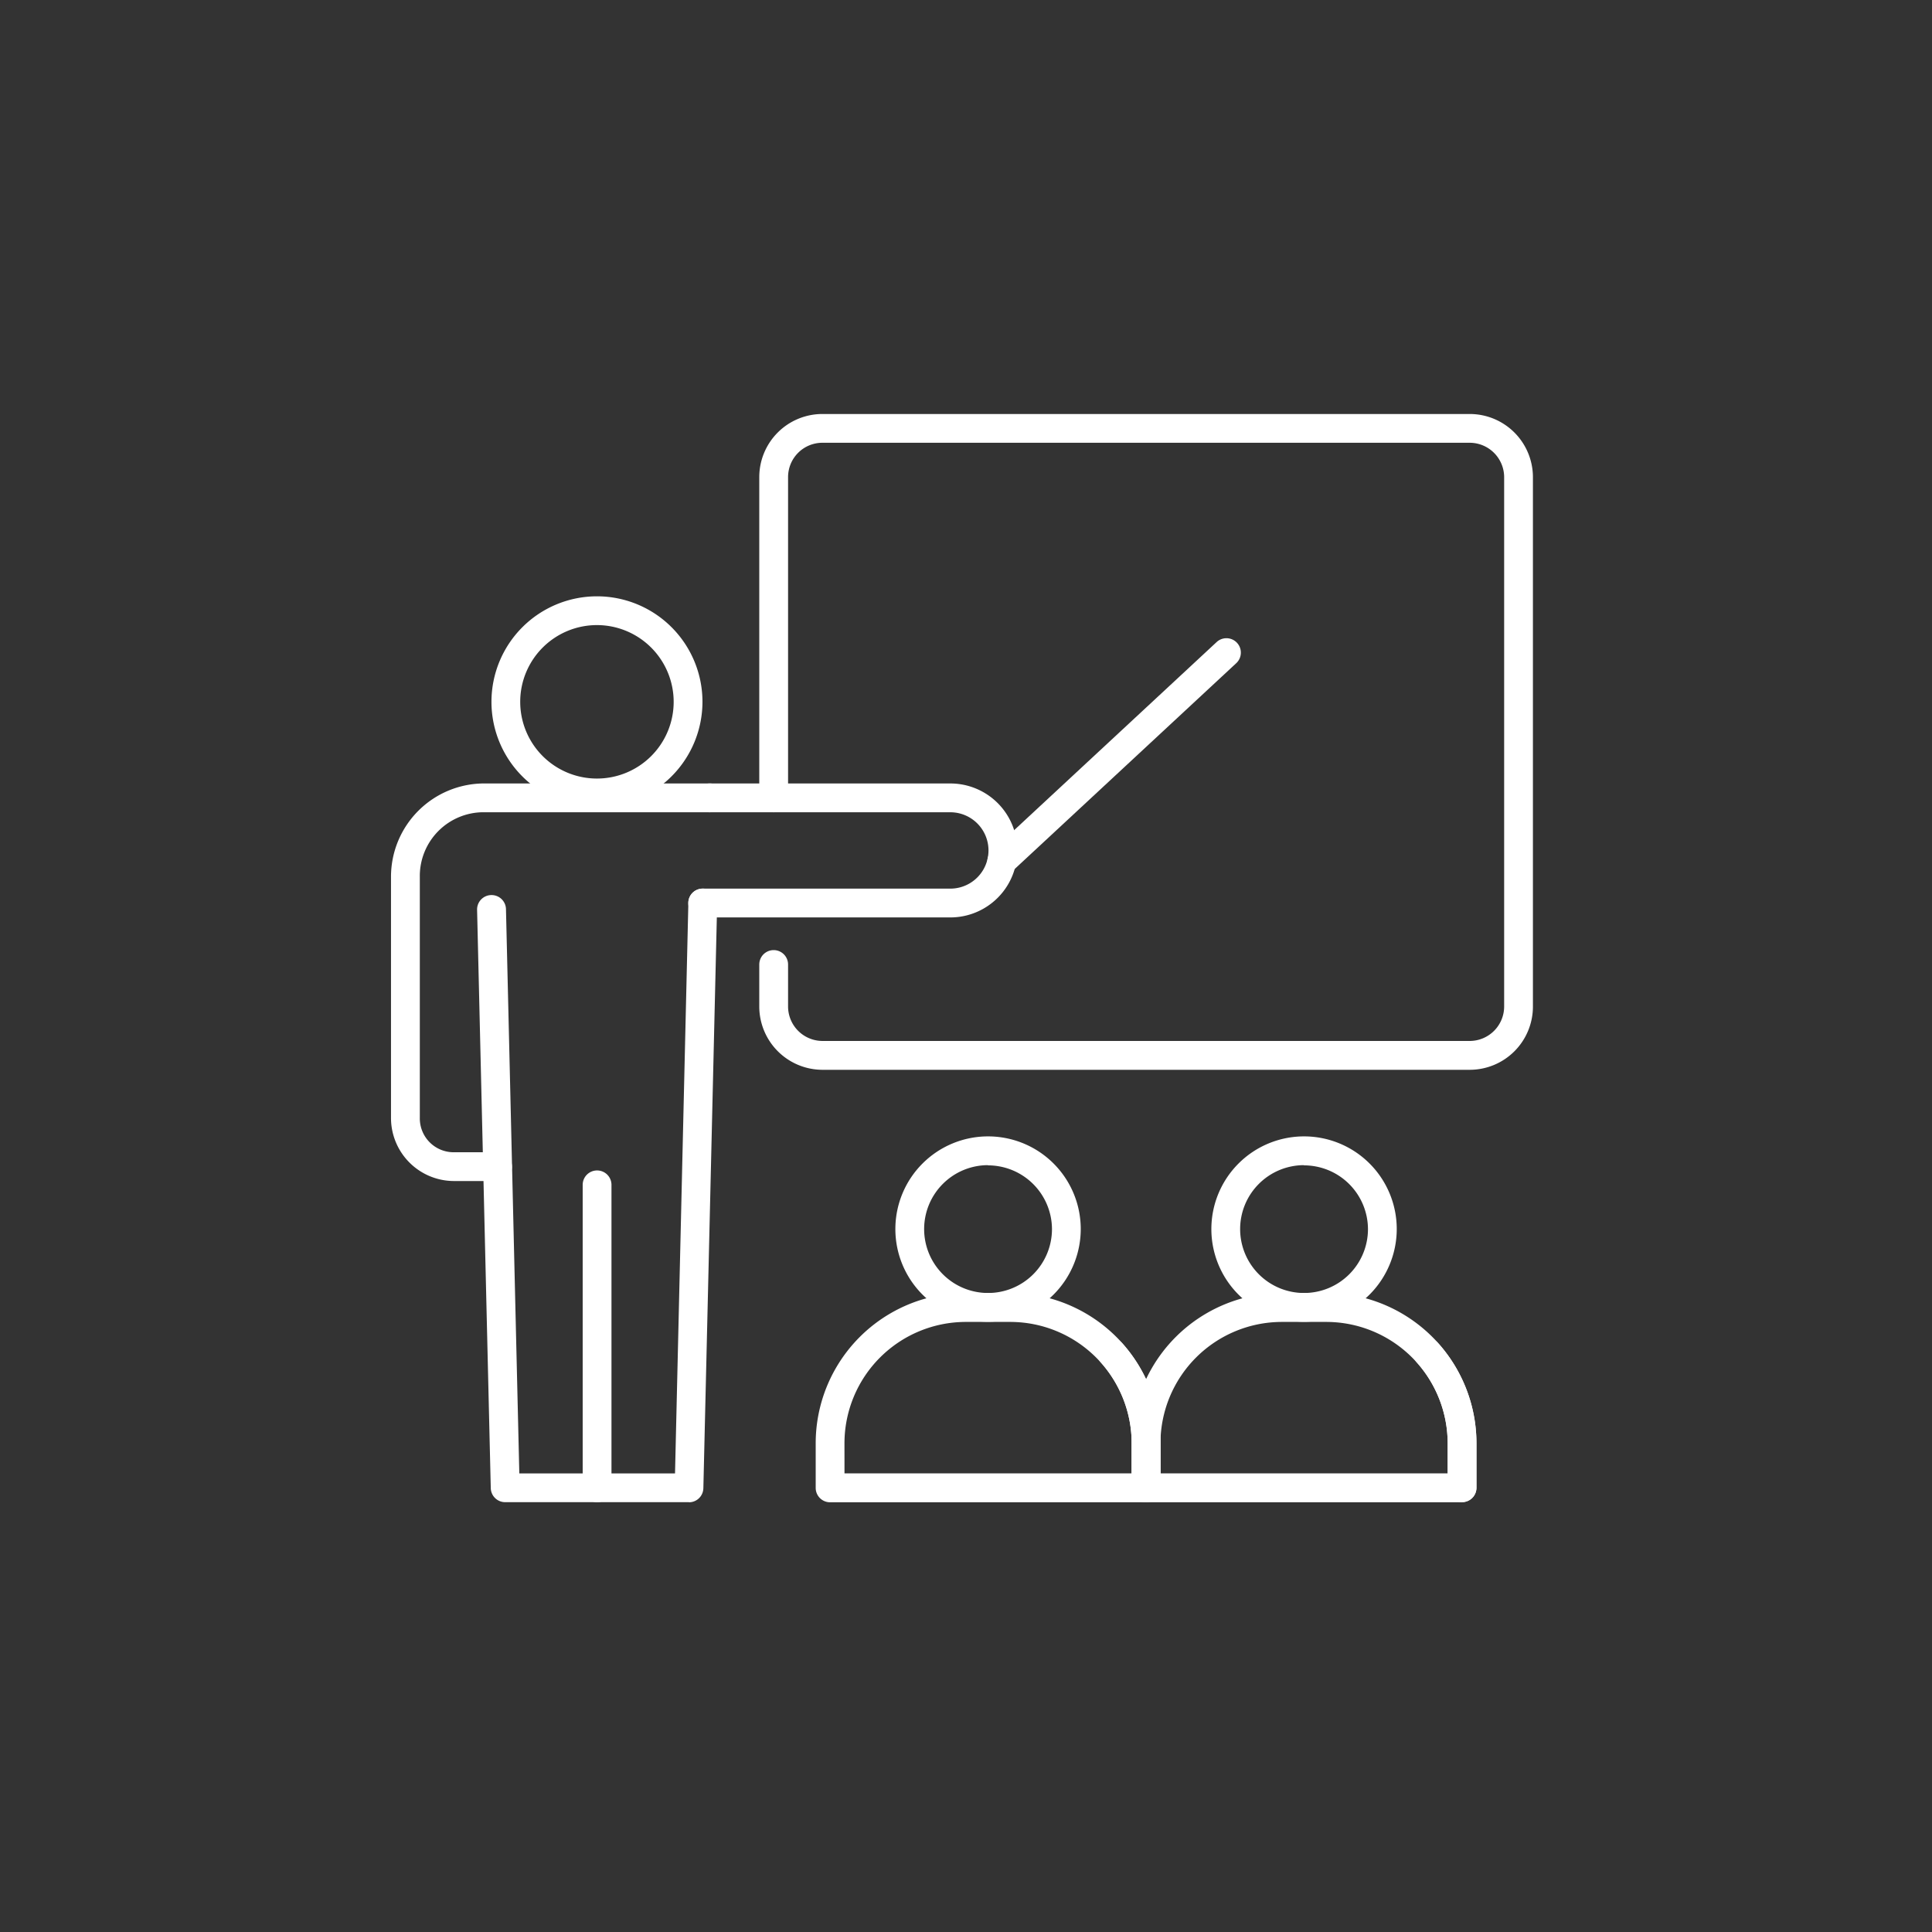
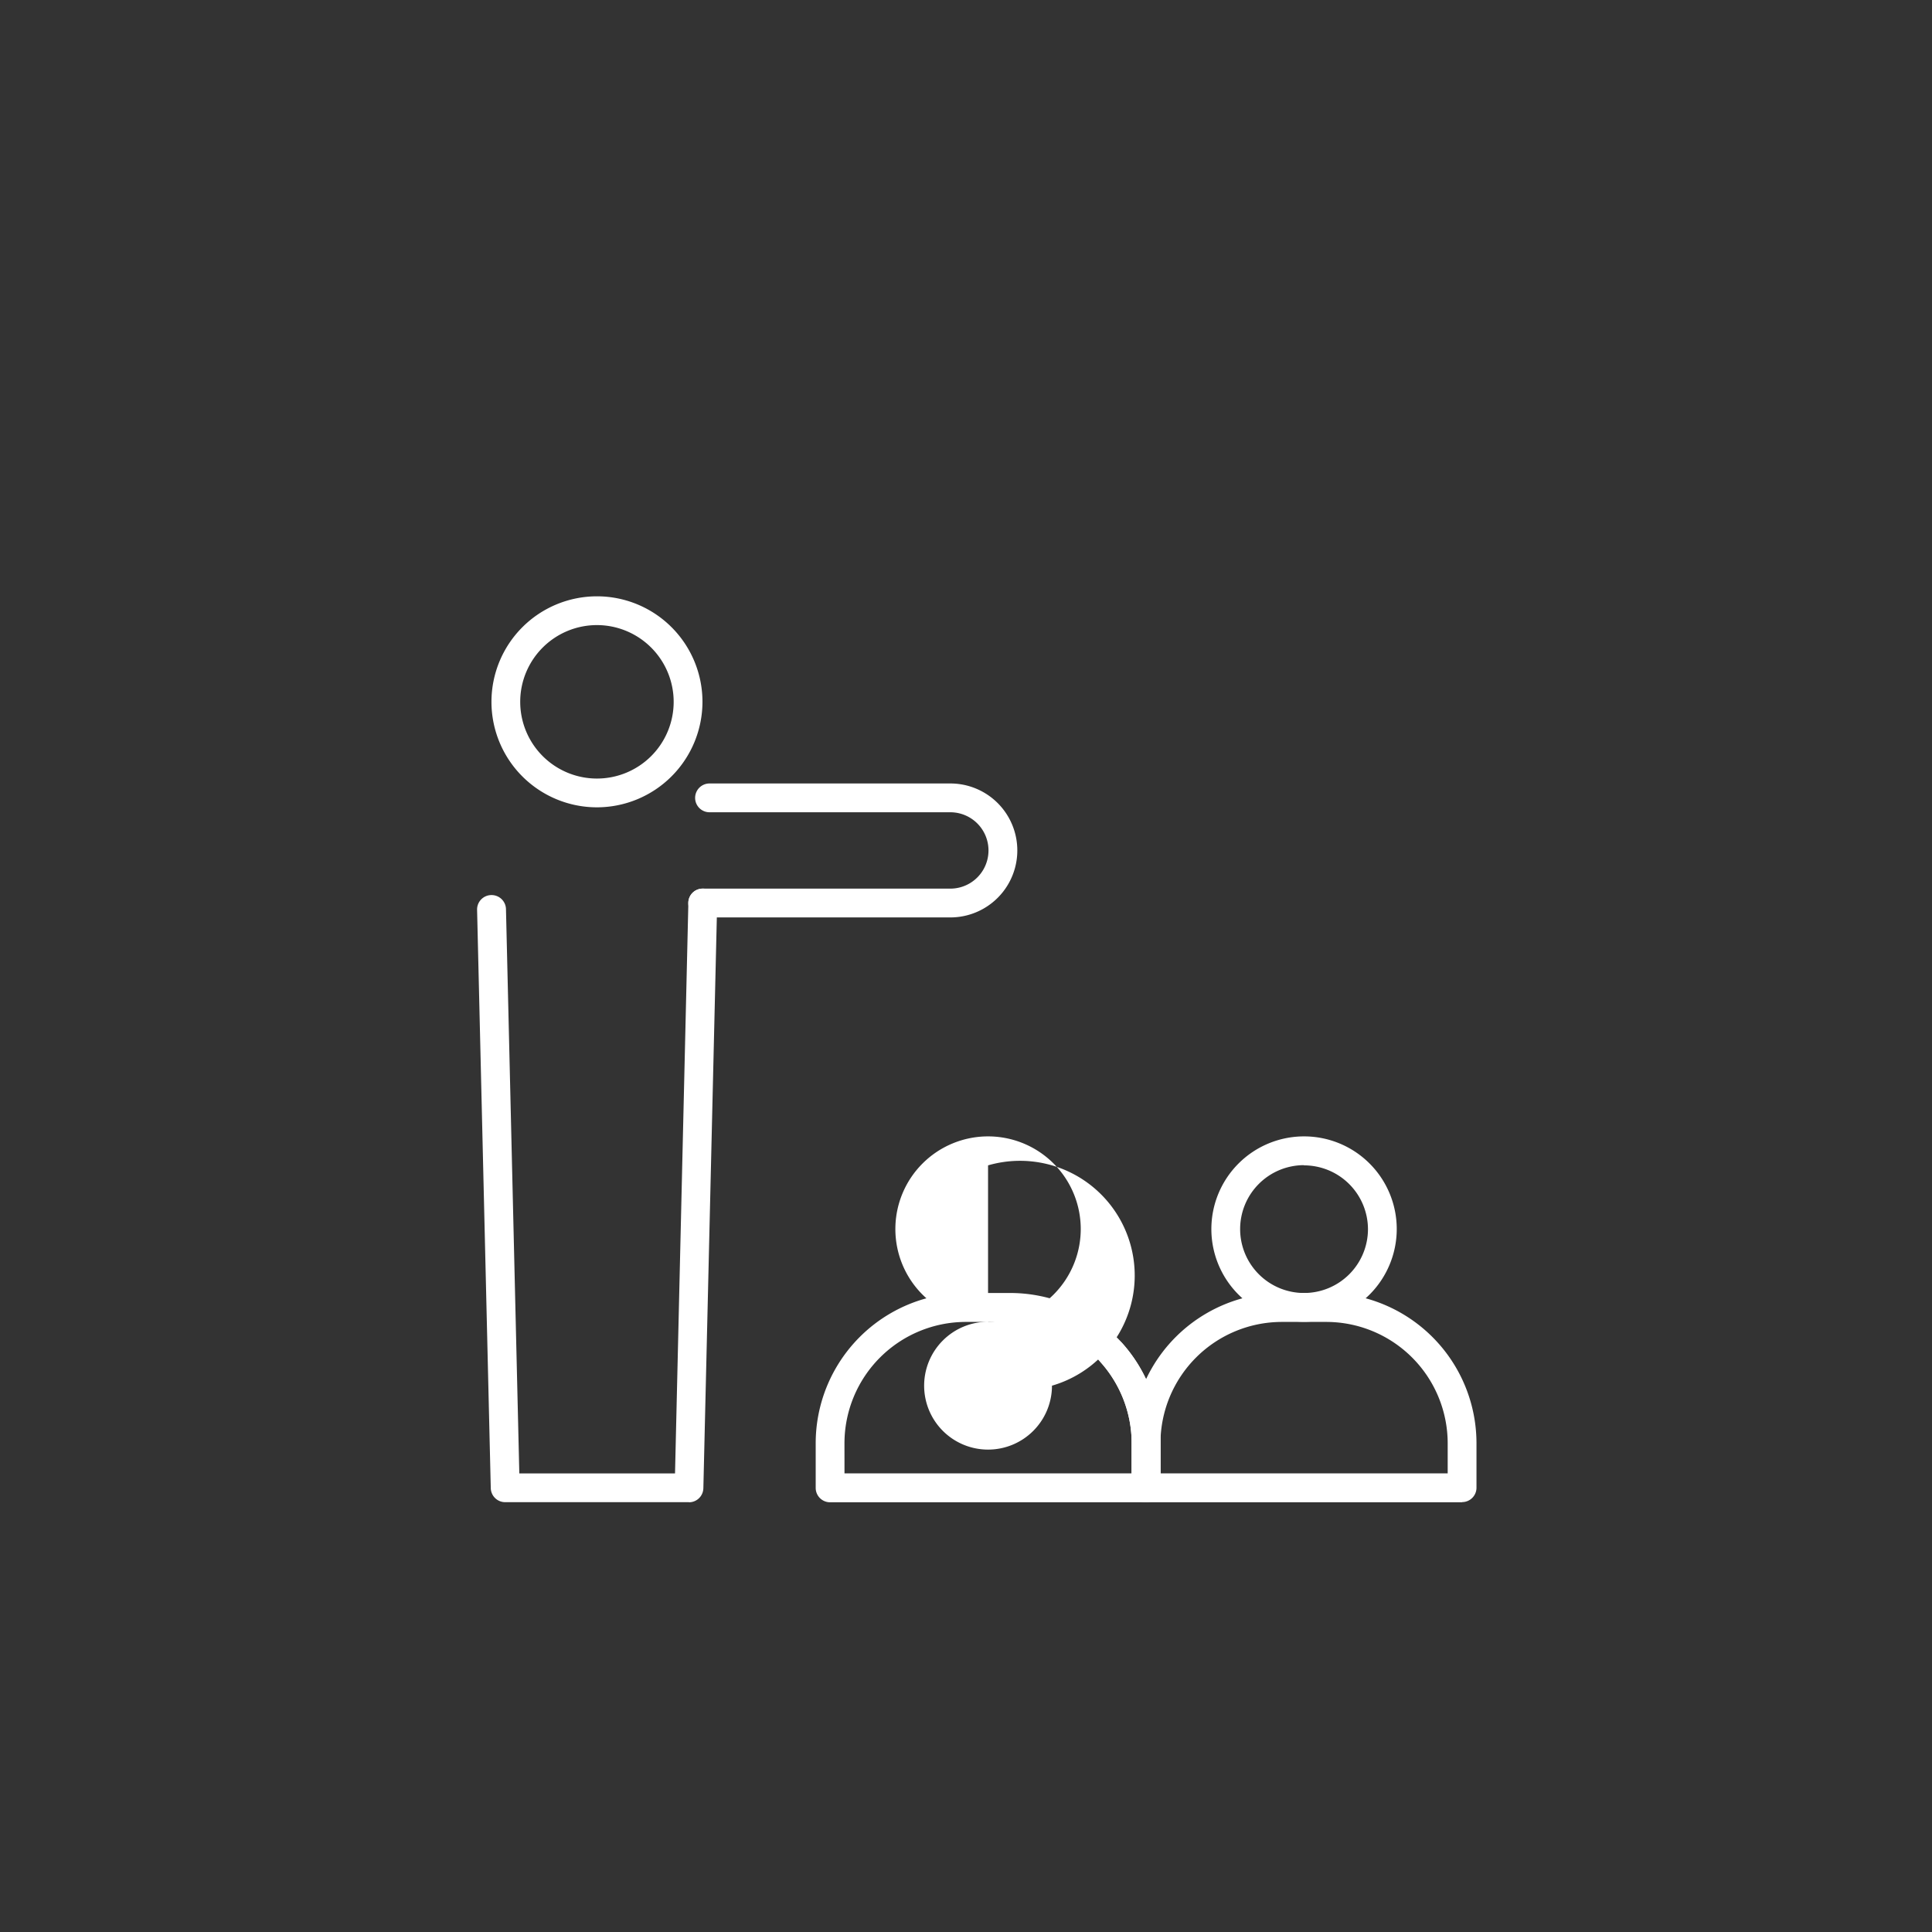
<svg xmlns="http://www.w3.org/2000/svg" width="84" height="84" viewBox="0 0 84 84">
  <rect x="0" y="0" width="84" height="84" fill="#333333" stroke="none" />
  <defs>
    <style>
      .cls-1 {
        fill: #fff;
      }

      .cls-2 {
        clip-path: url(#clip-path);
      }

      .cls-3 {
        fill: none;
      }
    </style>
    <clipPath id="clip-path">
      <rect id="長方形_1278" data-name="長方形 1278" class="cls-1" width="49.649" height="47.312" />
    </clipPath>
  </defs>
  <g id="グループ_491" data-name="グループ 491" transform="translate(-9964 164)">
    <g id="グループ_124" data-name="グループ 124" class="cls-2" transform="translate(9981 -146)">
-       <path id="パス_826" data-name="パス 826" class="cls-1" d="M4.631,36.536h-1.9A2.742,2.742,0,0,1,0,33.791V23.3A4.058,4.058,0,0,1,4.053,19.25h9.813a.626.626,0,1,1,0,1.252H4.053a2.772,2.772,0,0,0-2.8,2.8V33.791a1.471,1.471,0,0,0,1.48,1.494h1.9a.626.626,0,1,1,0,1.252" transform="translate(0 -3.187)" />
      <path id="パス_827" data-name="パス 827" class="cls-1" d="M13.7,51.406H5.706A.626.626,0,0,1,5.08,50.8L4.485,25.651A.626.626,0,0,1,5.1,25.01h.015a.626.626,0,0,1,.626.612l.58,24.533h6.77l.58-24.814a.626.626,0,0,1,.626-.612h.014a.626.626,0,0,1,.612.641L14.323,50.8a.626.626,0,0,1-.626.611" transform="translate(-0.742 -4.094)" />
-       <path id="パス_828" data-name="パス 828" class="cls-1" d="M10.613,53.838a.626.626,0,0,1-.626-.626V40.041a.626.626,0,0,1,1.252,0V53.212a.626.626,0,0,1-.626.626" transform="translate(-1.653 -6.526)" />
      <path id="パス_829" data-name="パス 829" class="cls-1" d="M9.821,18.674a4.587,4.587,0,1,1,4.588-4.588,4.593,4.593,0,0,1-4.588,4.588m0-7.923a3.336,3.336,0,1,0,3.336,3.335,3.339,3.339,0,0,0-3.336-3.335" transform="translate(-0.867 -1.573)" />
      <path id="パス_830" data-name="パス 830" class="cls-1" d="M26.882,25.075H16.115a.626.626,0,0,1,0-1.252H26.882a1.66,1.66,0,0,0,0-3.32H16.413a.626.626,0,0,1,0-1.252h10.47a2.912,2.912,0,0,1,0,5.824" transform="translate(-2.564 -3.187)" />
-       <path id="パス_831" data-name="パス 831" class="cls-1" d="M31.7,22.008a.626.626,0,0,1-.426-1.085l9.767-9.073a.626.626,0,1,1,.853.918l-9.767,9.073a.626.626,0,0,1-.426.167" transform="translate(-5.144 -1.934)" />
-       <path id="パス_832" data-name="パス 832" class="cls-1" d="M50.081,28.513H21.935a2.753,2.753,0,0,1-2.746-2.754V23.935a.626.626,0,1,1,1.252,0v1.824a1.5,1.5,0,0,0,1.494,1.5H50.081a1.5,1.5,0,0,0,1.494-1.494V2.745a1.5,1.5,0,0,0-1.494-1.494H21.927a1.492,1.492,0,0,0-1.486,1.494V16.689a.626.626,0,0,1-1.252,0V2.745A2.745,2.745,0,0,1,21.927,0H50.081a2.749,2.749,0,0,1,2.745,2.745V25.768a2.749,2.749,0,0,1-2.745,2.745" transform="translate(-3.177 0)" />
-       <path id="パス_833" data-name="パス 833" class="cls-1" d="M30.31,45.7a4.03,4.03,0,1,1,4.03-4.03,4.035,4.035,0,0,1-4.03,4.03m0-6.809a2.779,2.779,0,1,0,2.779,2.779A2.782,2.782,0,0,0,30.31,38.9" transform="translate(-4.351 -6.232)" />
+       <path id="パス_833" data-name="パス 833" class="cls-1" d="M30.31,45.7a4.03,4.03,0,1,1,4.03-4.03,4.035,4.035,0,0,1-4.03,4.03a2.779,2.779,0,1,0,2.779,2.779A2.782,2.782,0,0,0,30.31,38.9" transform="translate(-4.351 -6.232)" />
      <path id="パス_834" data-name="パス 834" class="cls-1" d="M36.493,54.9H22.754a.626.626,0,0,1-.626-.626v-1.93A6.535,6.535,0,0,1,28.669,45.8h1.908a6.537,6.537,0,0,1,6.542,6.536v1.93a.626.626,0,0,1-.626.626M23.38,53.643H35.867v-1.3a5.283,5.283,0,0,0-5.29-5.285H28.669a5.281,5.281,0,0,0-5.29,5.285Z" transform="translate(-3.663 -7.583)" />
      <path id="パス_835" data-name="パス 835" class="cls-1" d="M38.918,55.284a.626.626,0,0,1-.626-.626v-1.93a5.3,5.3,0,0,0-1.356-3.536.626.626,0,0,1,.932-.834,6.544,6.544,0,0,1,1.676,4.37v1.93a.626.626,0,0,1-.626.626" transform="translate(-6.089 -7.972)" />
      <path id="パス_836" data-name="パス 836" class="cls-1" d="M46.775,45.7a4.03,4.03,0,1,1,4.03-4.03,4.035,4.035,0,0,1-4.03,4.03m0-6.809a2.779,2.779,0,1,0,2.779,2.779A2.782,2.782,0,0,0,46.775,38.9" transform="translate(-7.077 -6.232)" />
      <path id="パス_837" data-name="パス 837" class="cls-1" d="M52.958,54.9H39.219a.626.626,0,0,1-.626-.626v-1.93A6.535,6.535,0,0,1,45.134,45.8h1.908a6.537,6.537,0,0,1,6.542,6.536v1.93a.626.626,0,0,1-.626.626M39.845,53.643H52.332v-1.3a5.283,5.283,0,0,0-5.29-5.285H45.134a5.284,5.284,0,0,0-5.29,5.285Z" transform="translate(-6.389 -7.583)" />
-       <path id="パス_838" data-name="パス 838" class="cls-1" d="M55.383,55.284a.626.626,0,0,1-.626-.626v-1.93A5.3,5.3,0,0,0,53.4,49.192a.626.626,0,0,1,.932-.834,6.544,6.544,0,0,1,1.676,4.37v1.93a.626.626,0,0,1-.626.626" transform="translate(-8.815 -7.972)" />
    </g>
    <rect id="長方形_1587" data-name="長方形 1587" class="cls-3" width="84" height="84" transform="translate(9964 -164)" />
  </g>
</svg>